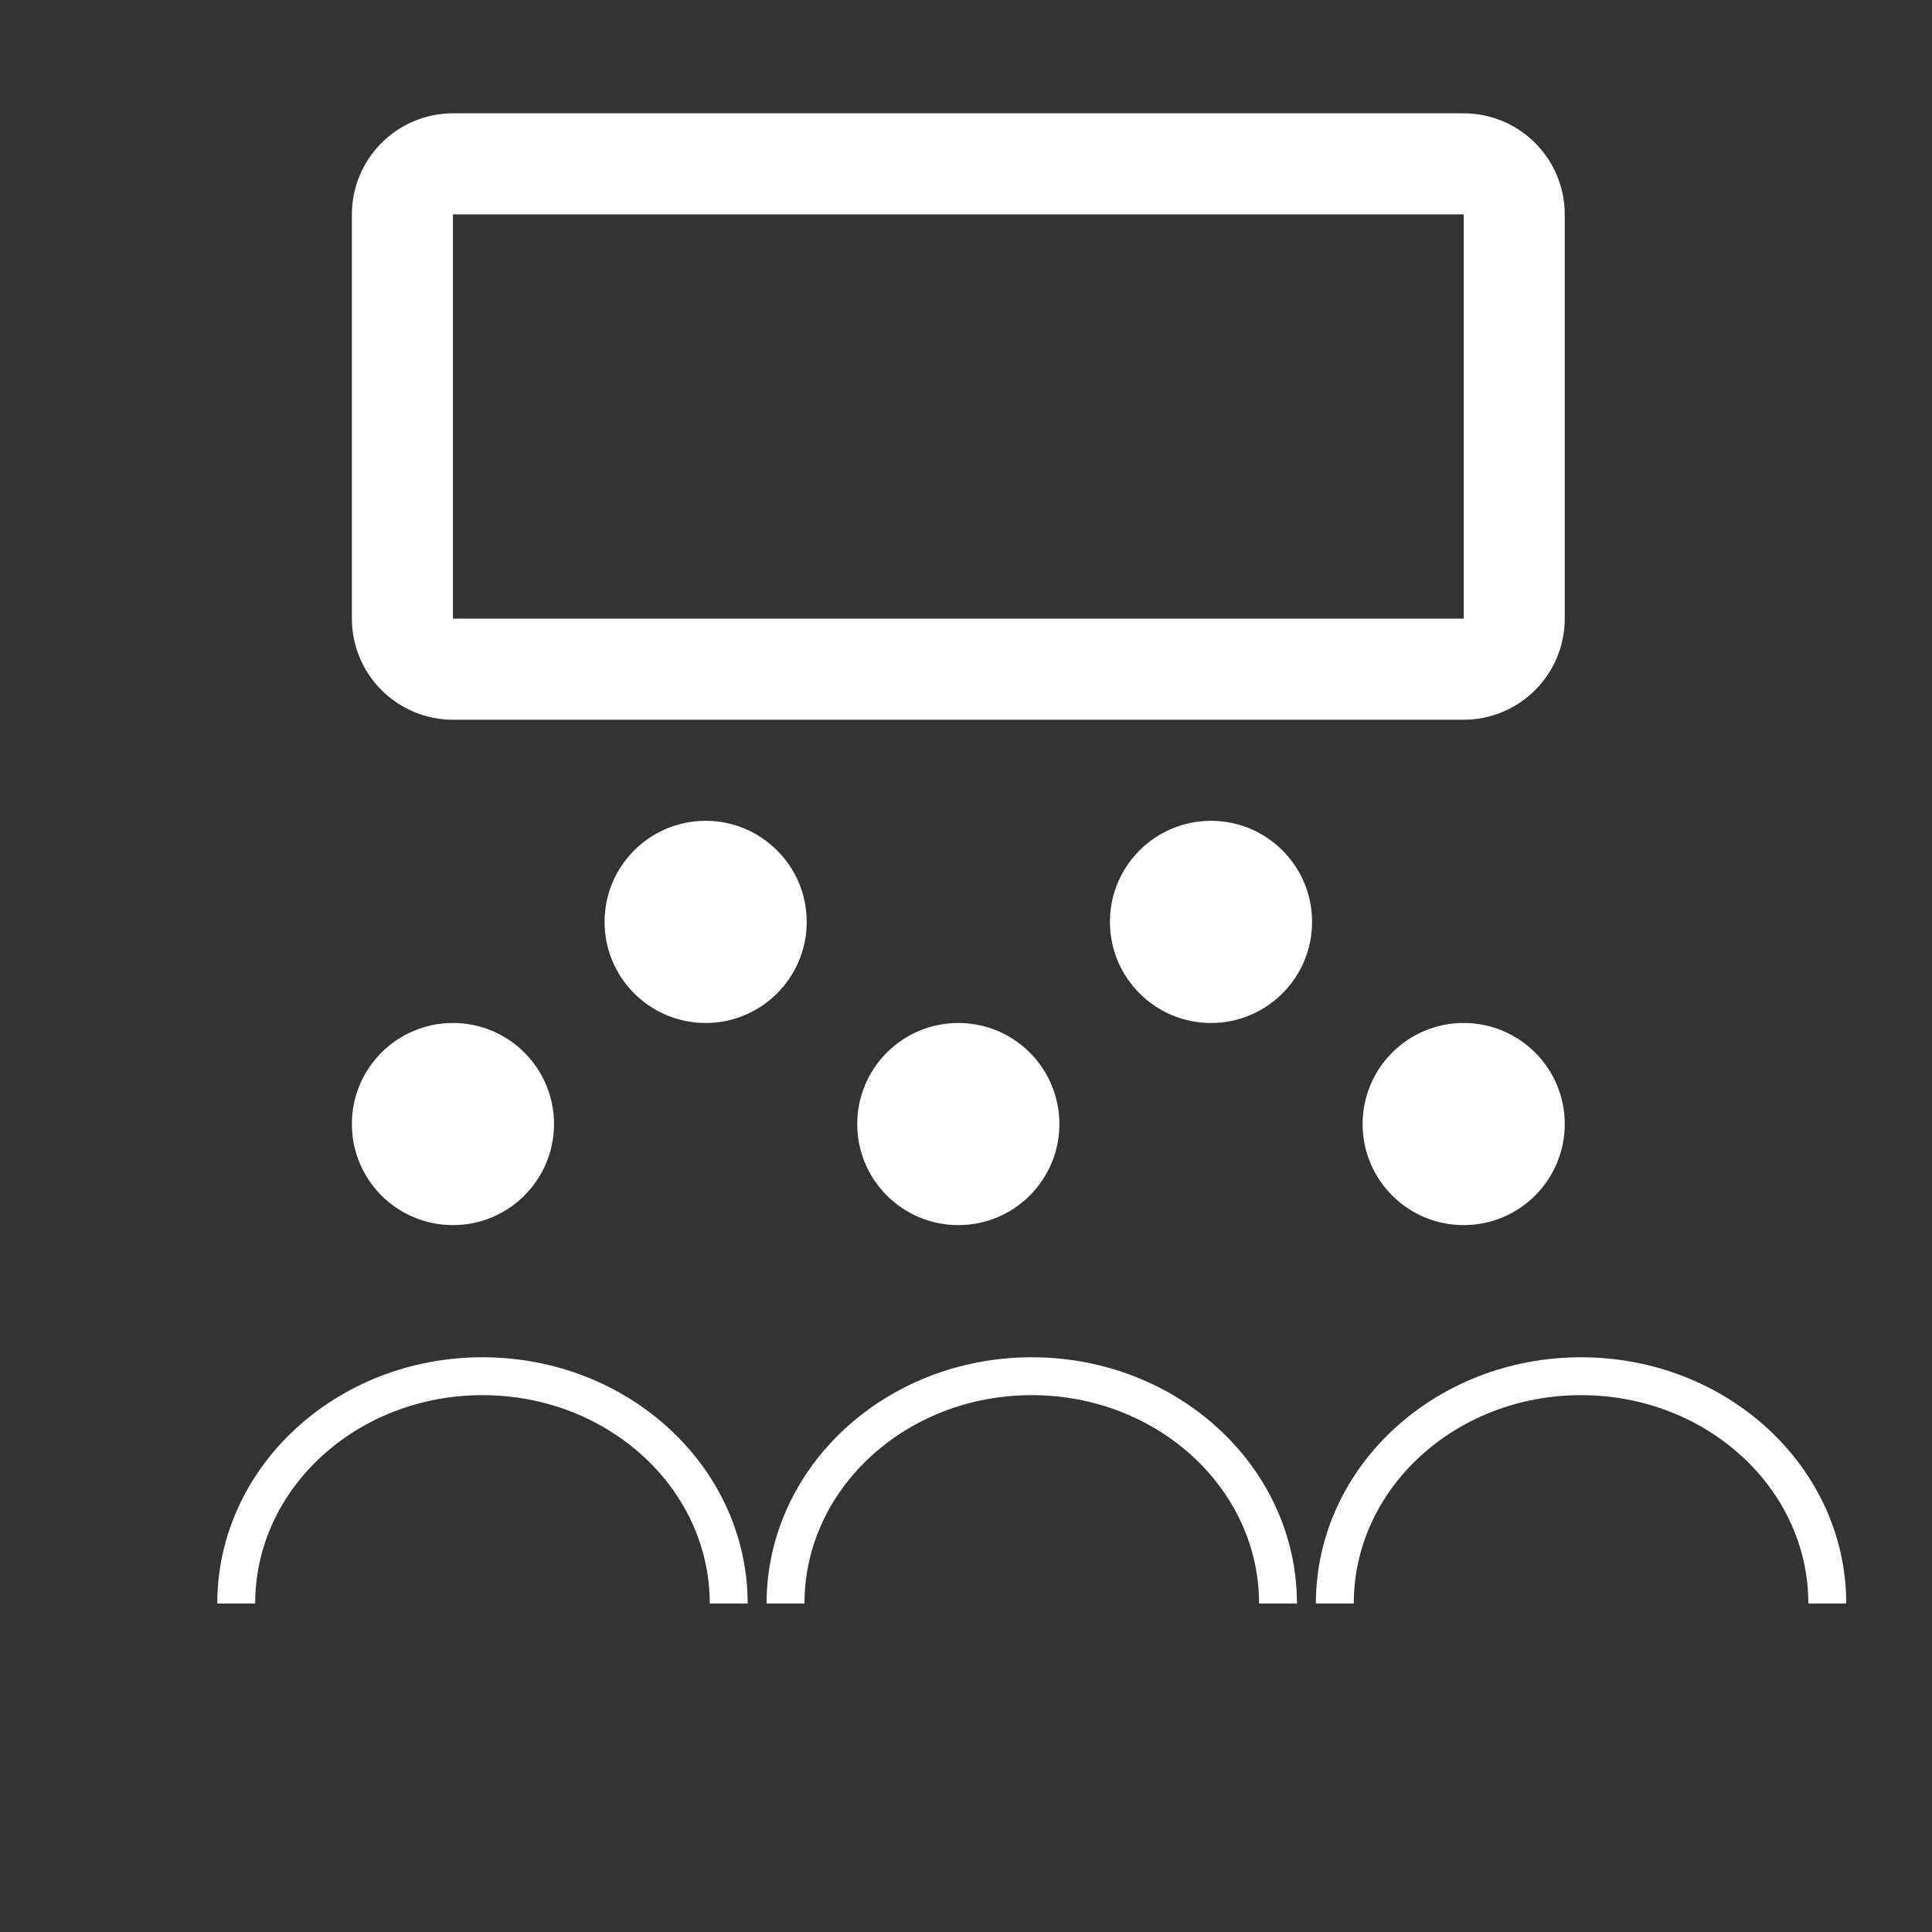
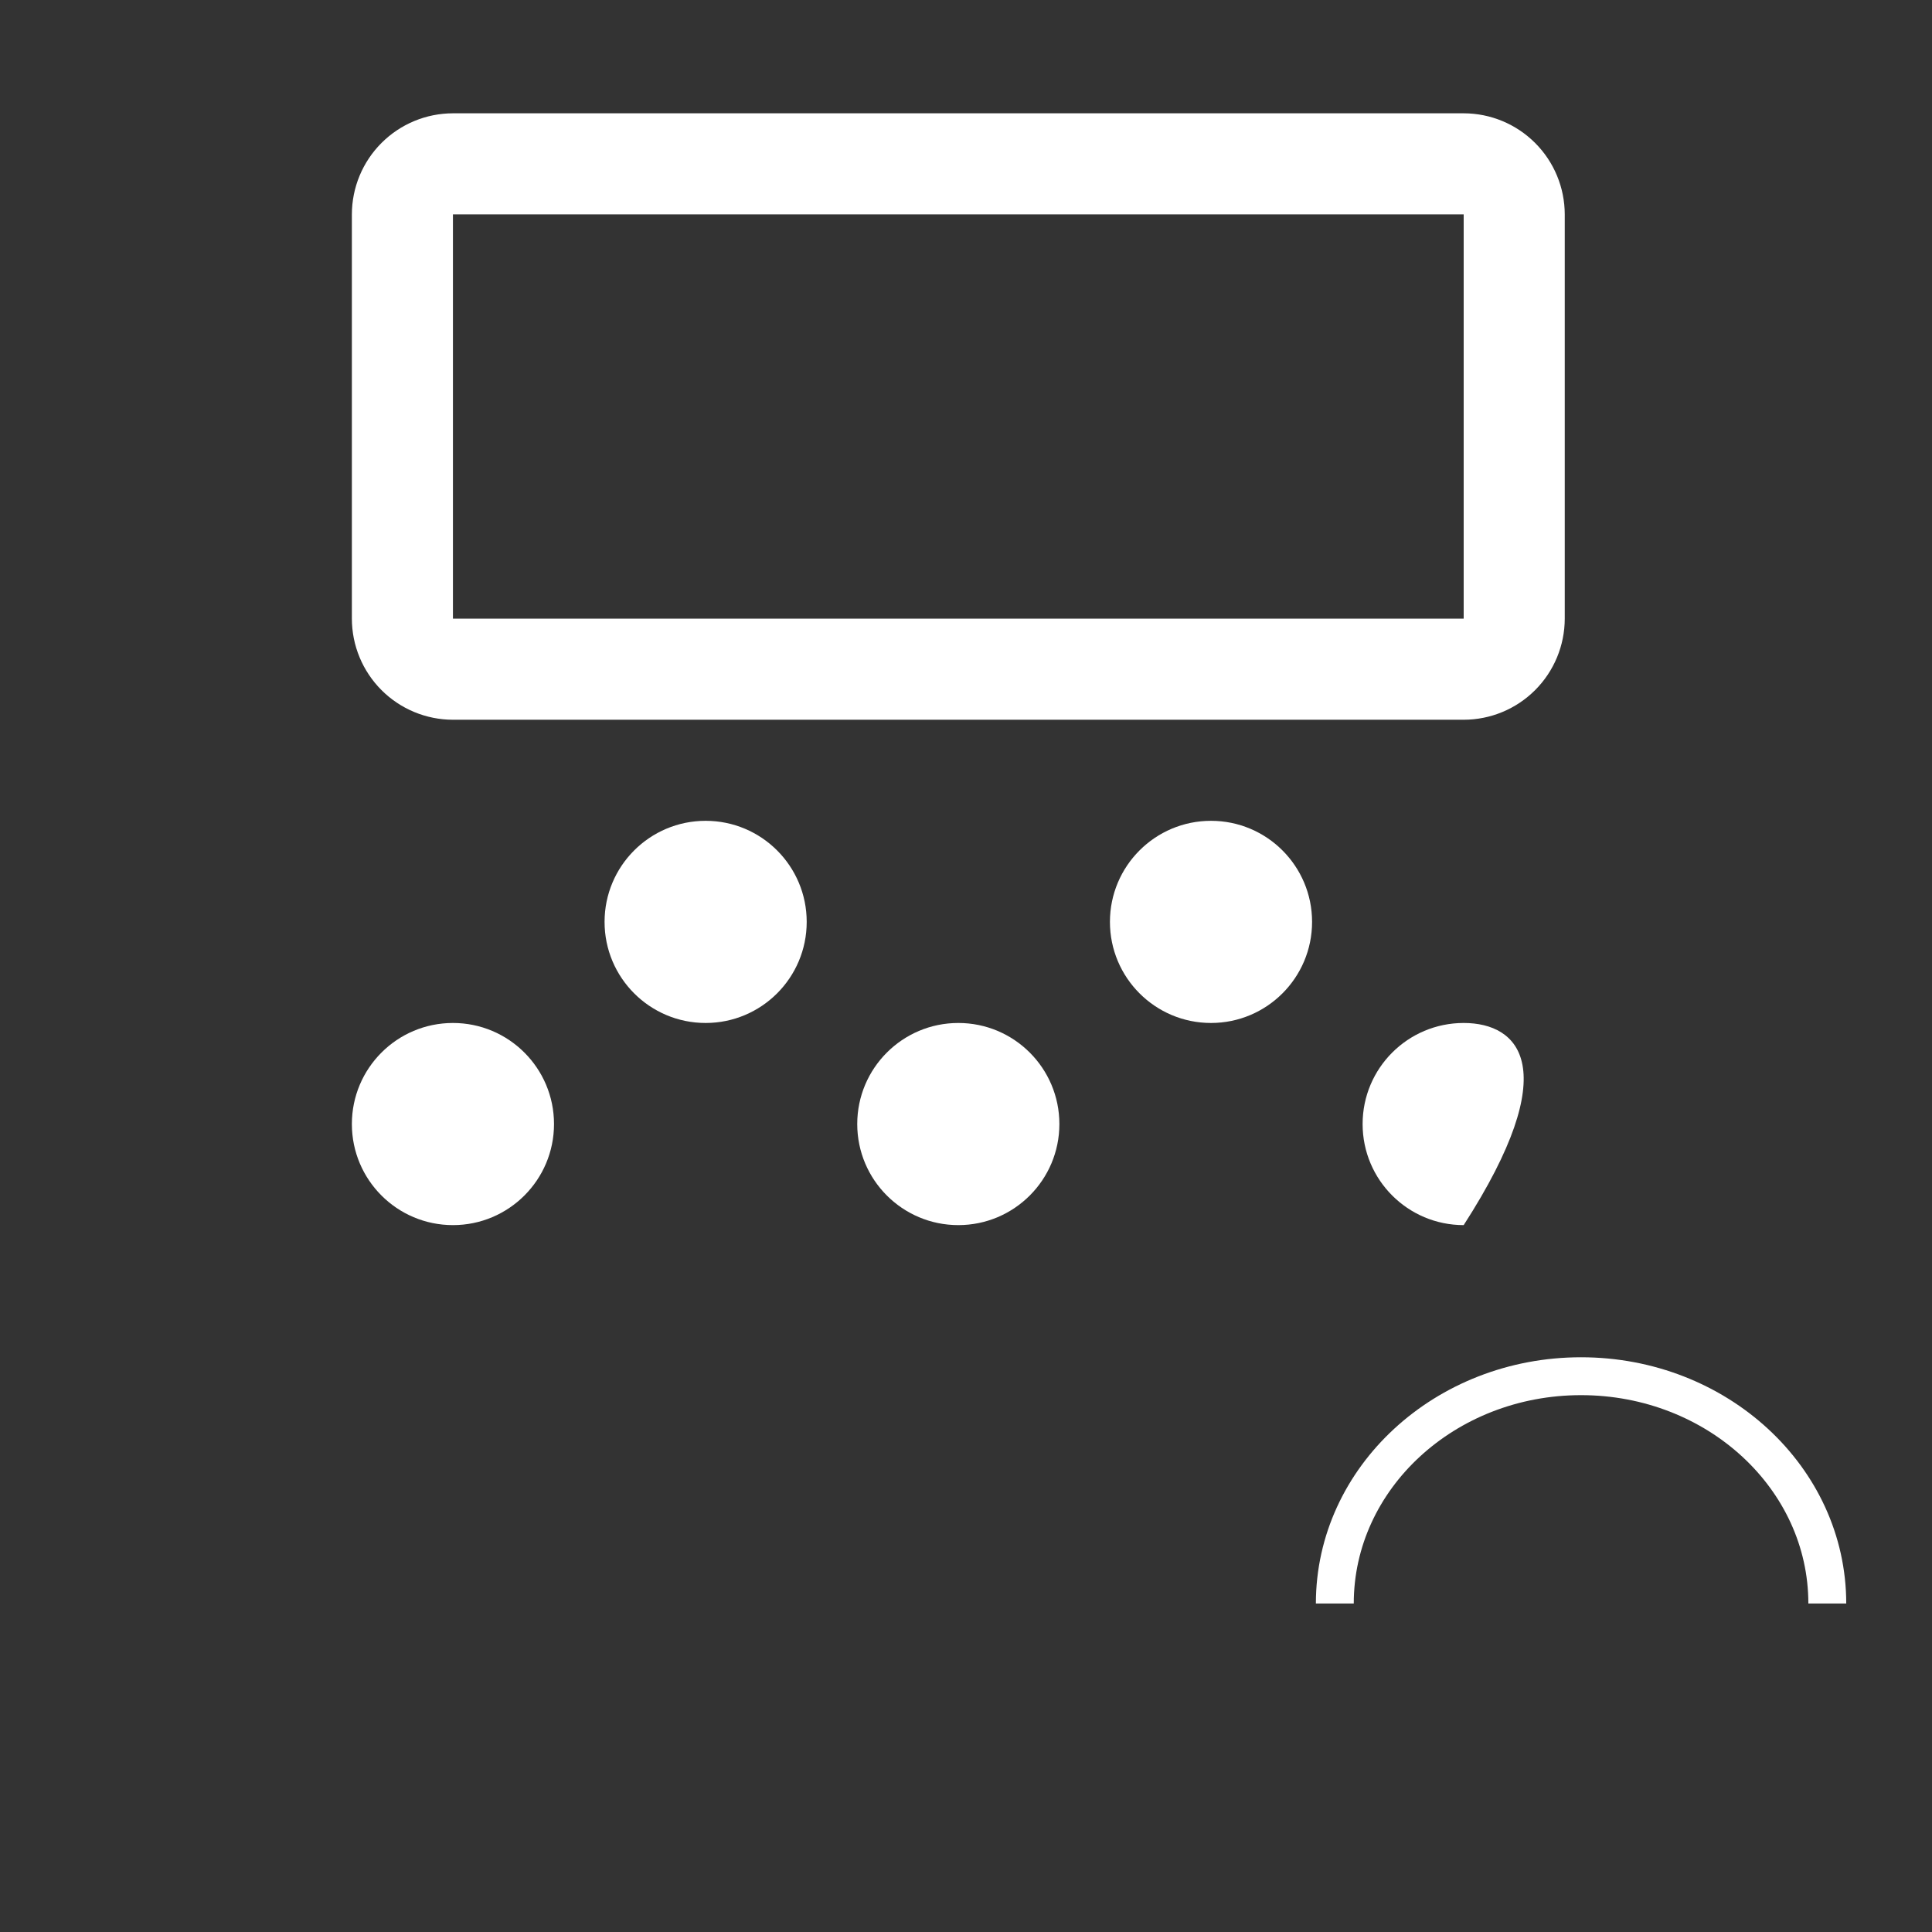
<svg xmlns="http://www.w3.org/2000/svg" width="102" height="102" viewBox="0 0 102 102" fill="none">
  <rect x="0" y="0" width="102" height="102" fill="#333333" stroke="none" />
  <path d="M50.594 64.68C53.541 64.68 55.93 62.291 55.93 59.344C55.93 56.397 53.541 54.008 50.594 54.008C47.647 54.008 45.258 56.397 45.258 59.344C45.258 62.291 47.647 64.68 50.594 64.68Z" fill="white" />
  <path d="M23.913 64.68C26.86 64.68 29.249 62.291 29.249 59.344C29.249 56.397 26.86 54.008 23.913 54.008C20.966 54.008 18.577 56.397 18.577 59.344C18.577 62.291 20.966 64.68 23.913 64.68Z" fill="white" />
-   <path d="M77.275 64.68C80.222 64.68 82.611 62.291 82.611 59.344C82.611 56.397 80.222 54.008 77.275 54.008C74.328 54.008 71.939 56.397 71.939 59.344C71.939 62.291 74.328 64.68 77.275 64.68Z" fill="white" />
+   <path d="M77.275 64.68C82.611 56.397 80.222 54.008 77.275 54.008C74.328 54.008 71.939 56.397 71.939 59.344C71.939 62.291 74.328 64.68 77.275 64.68Z" fill="white" />
  <path d="M63.935 54.008C66.882 54.008 69.271 51.618 69.271 48.671C69.271 45.724 66.882 43.335 63.935 43.335C60.988 43.335 58.599 45.724 58.599 48.671C58.599 51.618 60.988 54.008 63.935 54.008Z" fill="white" />
  <path d="M37.254 54.008C40.201 54.008 42.59 51.618 42.59 48.671C42.59 45.724 40.201 43.335 37.254 43.335C34.307 43.335 31.918 45.724 31.918 48.671C31.918 51.618 34.307 54.008 37.254 54.008Z" fill="white" />
  <path d="M77.275 37.999H23.913C22.498 37.998 21.142 37.435 20.142 36.435C19.141 35.434 18.579 34.078 18.577 32.663V11.318C18.579 9.904 19.141 8.547 20.142 7.547C21.142 6.546 22.498 5.984 23.913 5.982H77.275C78.69 5.984 80.046 6.546 81.046 7.547C82.047 8.547 82.609 9.904 82.611 11.318V32.663C82.609 34.078 82.047 35.434 81.046 36.435C80.046 37.435 78.69 37.998 77.275 37.999ZM23.913 11.318V32.663H77.275V11.318H23.913Z" fill="white" />
-   <path d="M38.472 84.657C38.472 78.03 32.651 72.657 25.472 72.657C18.292 72.657 12.472 78.03 12.472 84.657" stroke="white" stroke-width="2" />
-   <path d="M67.472 84.657C67.472 78.03 61.651 72.657 54.472 72.657C47.292 72.657 41.472 78.03 41.472 84.657" stroke="white" stroke-width="2" />
  <path d="M96.472 84.657C96.472 78.03 90.651 72.657 83.472 72.657C76.292 72.657 70.472 78.03 70.472 84.657" stroke="white" stroke-width="2" />
</svg>